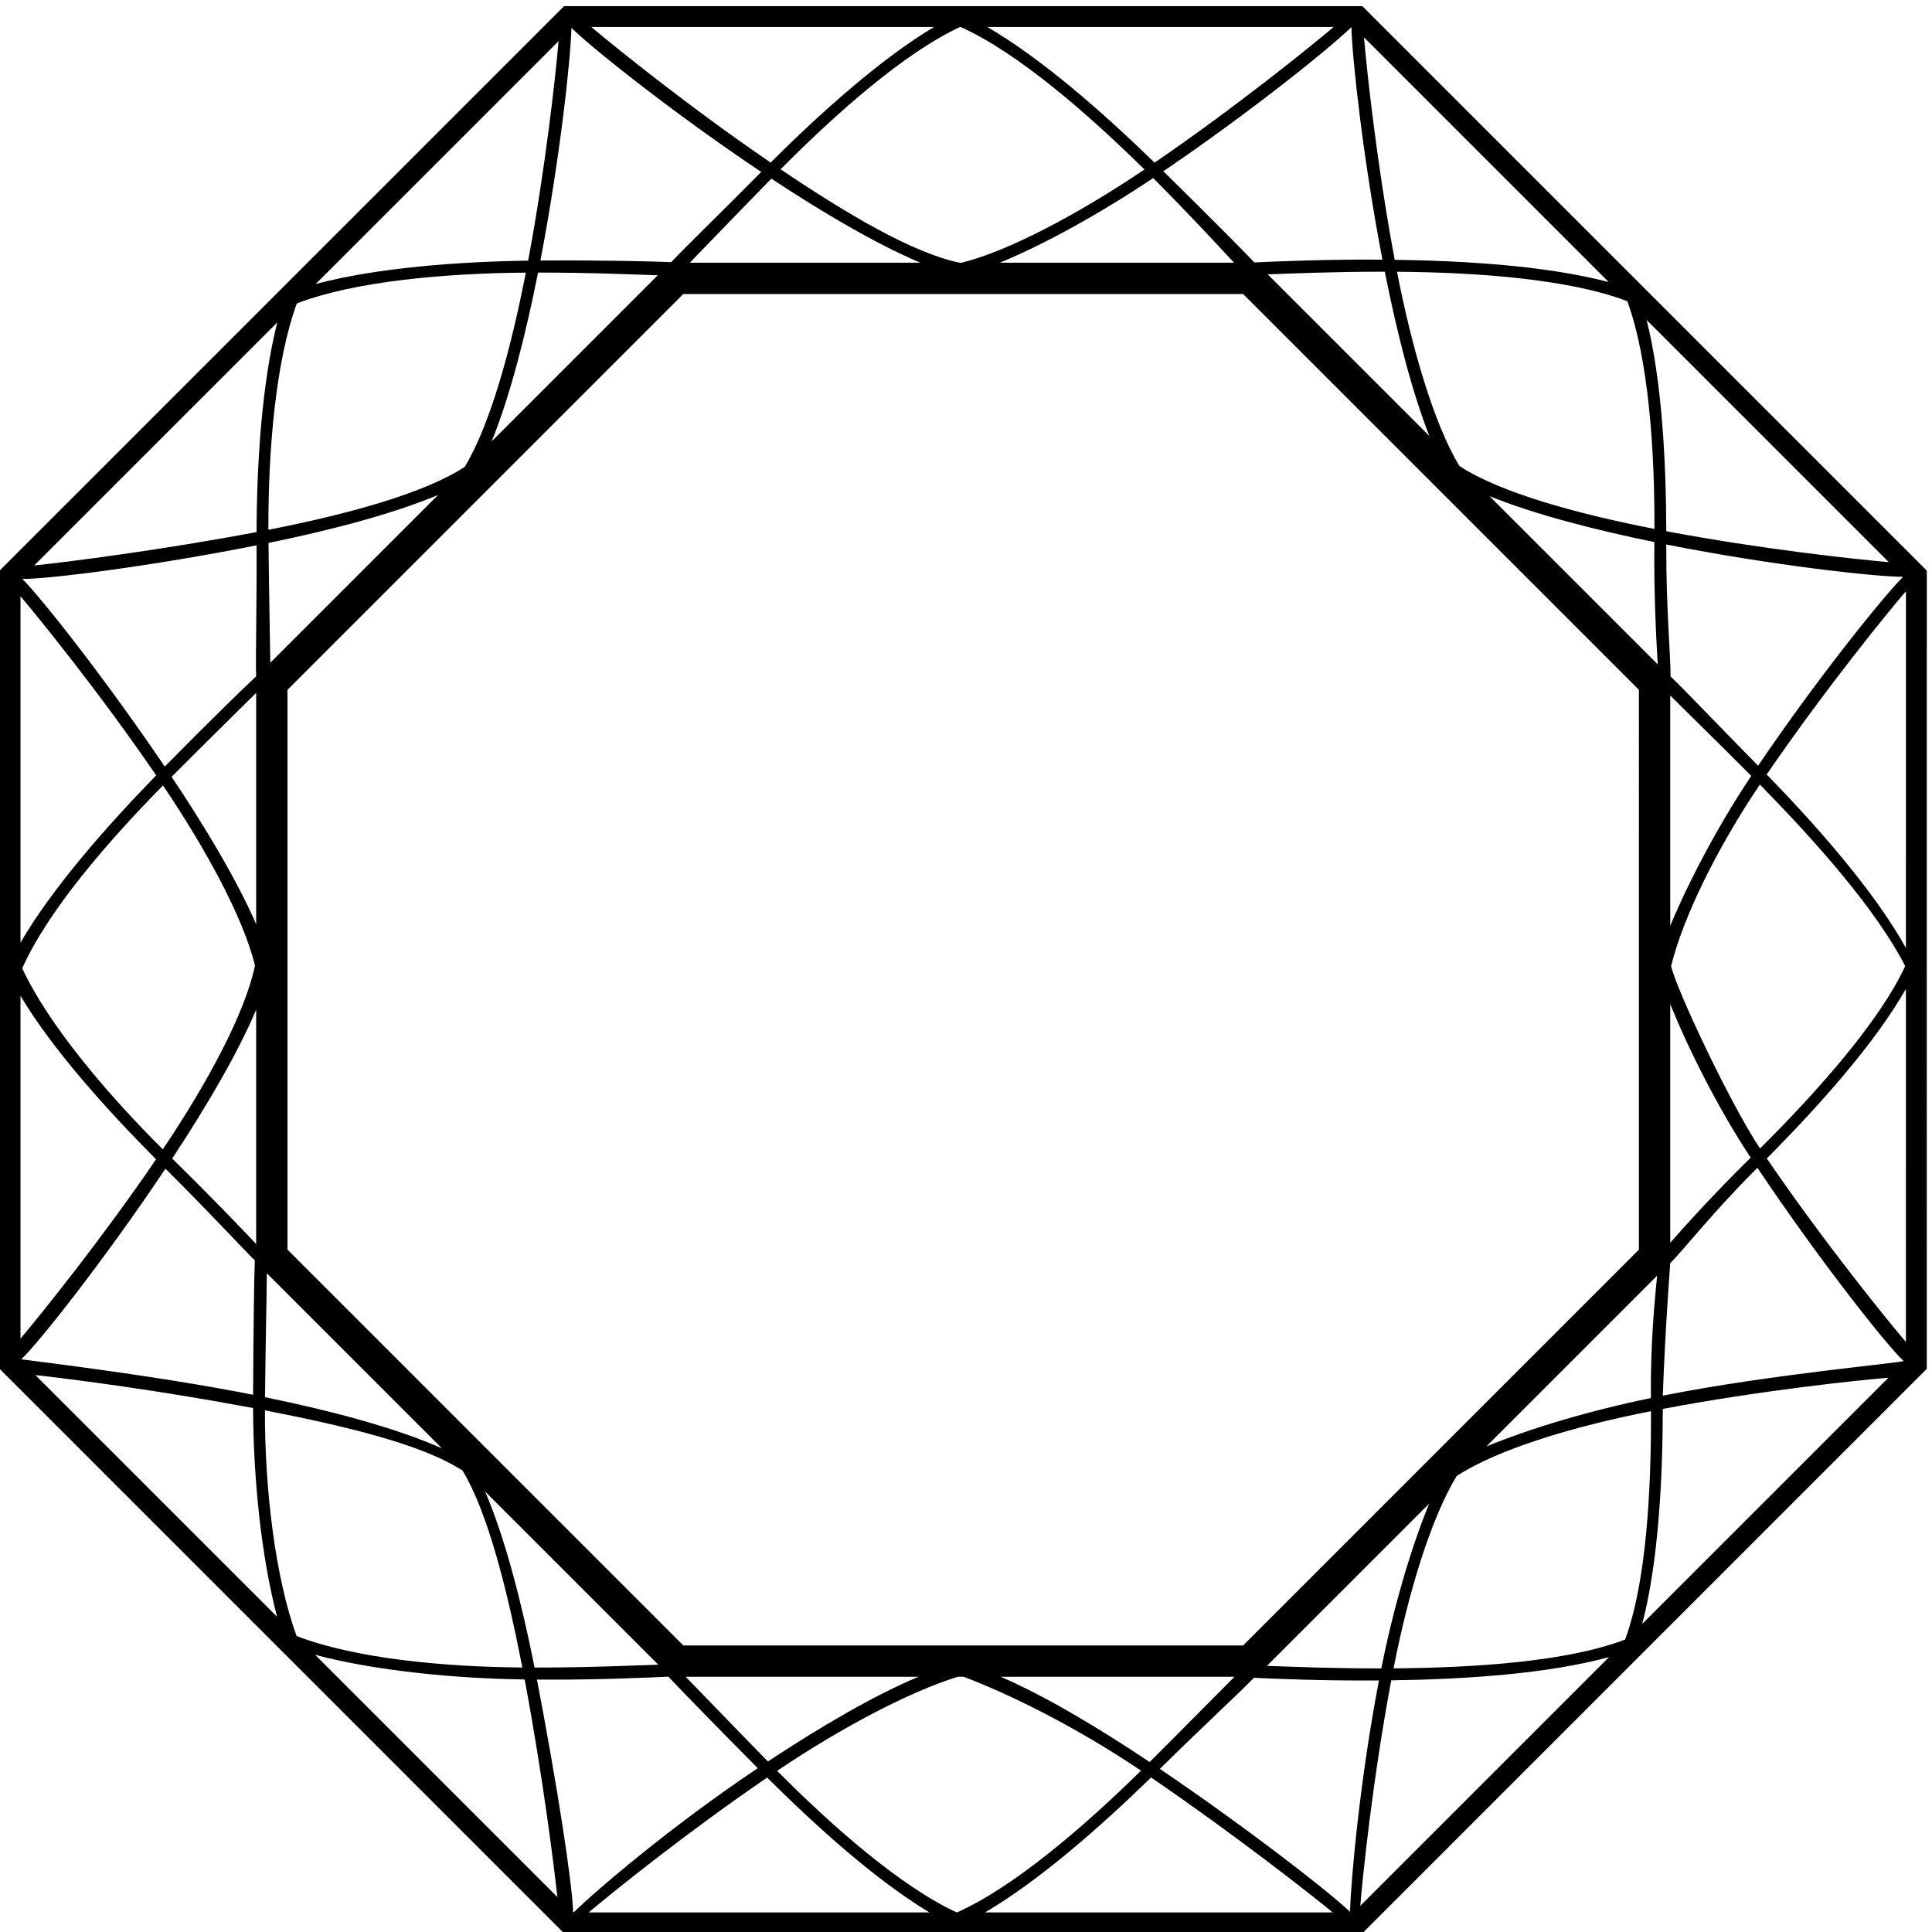
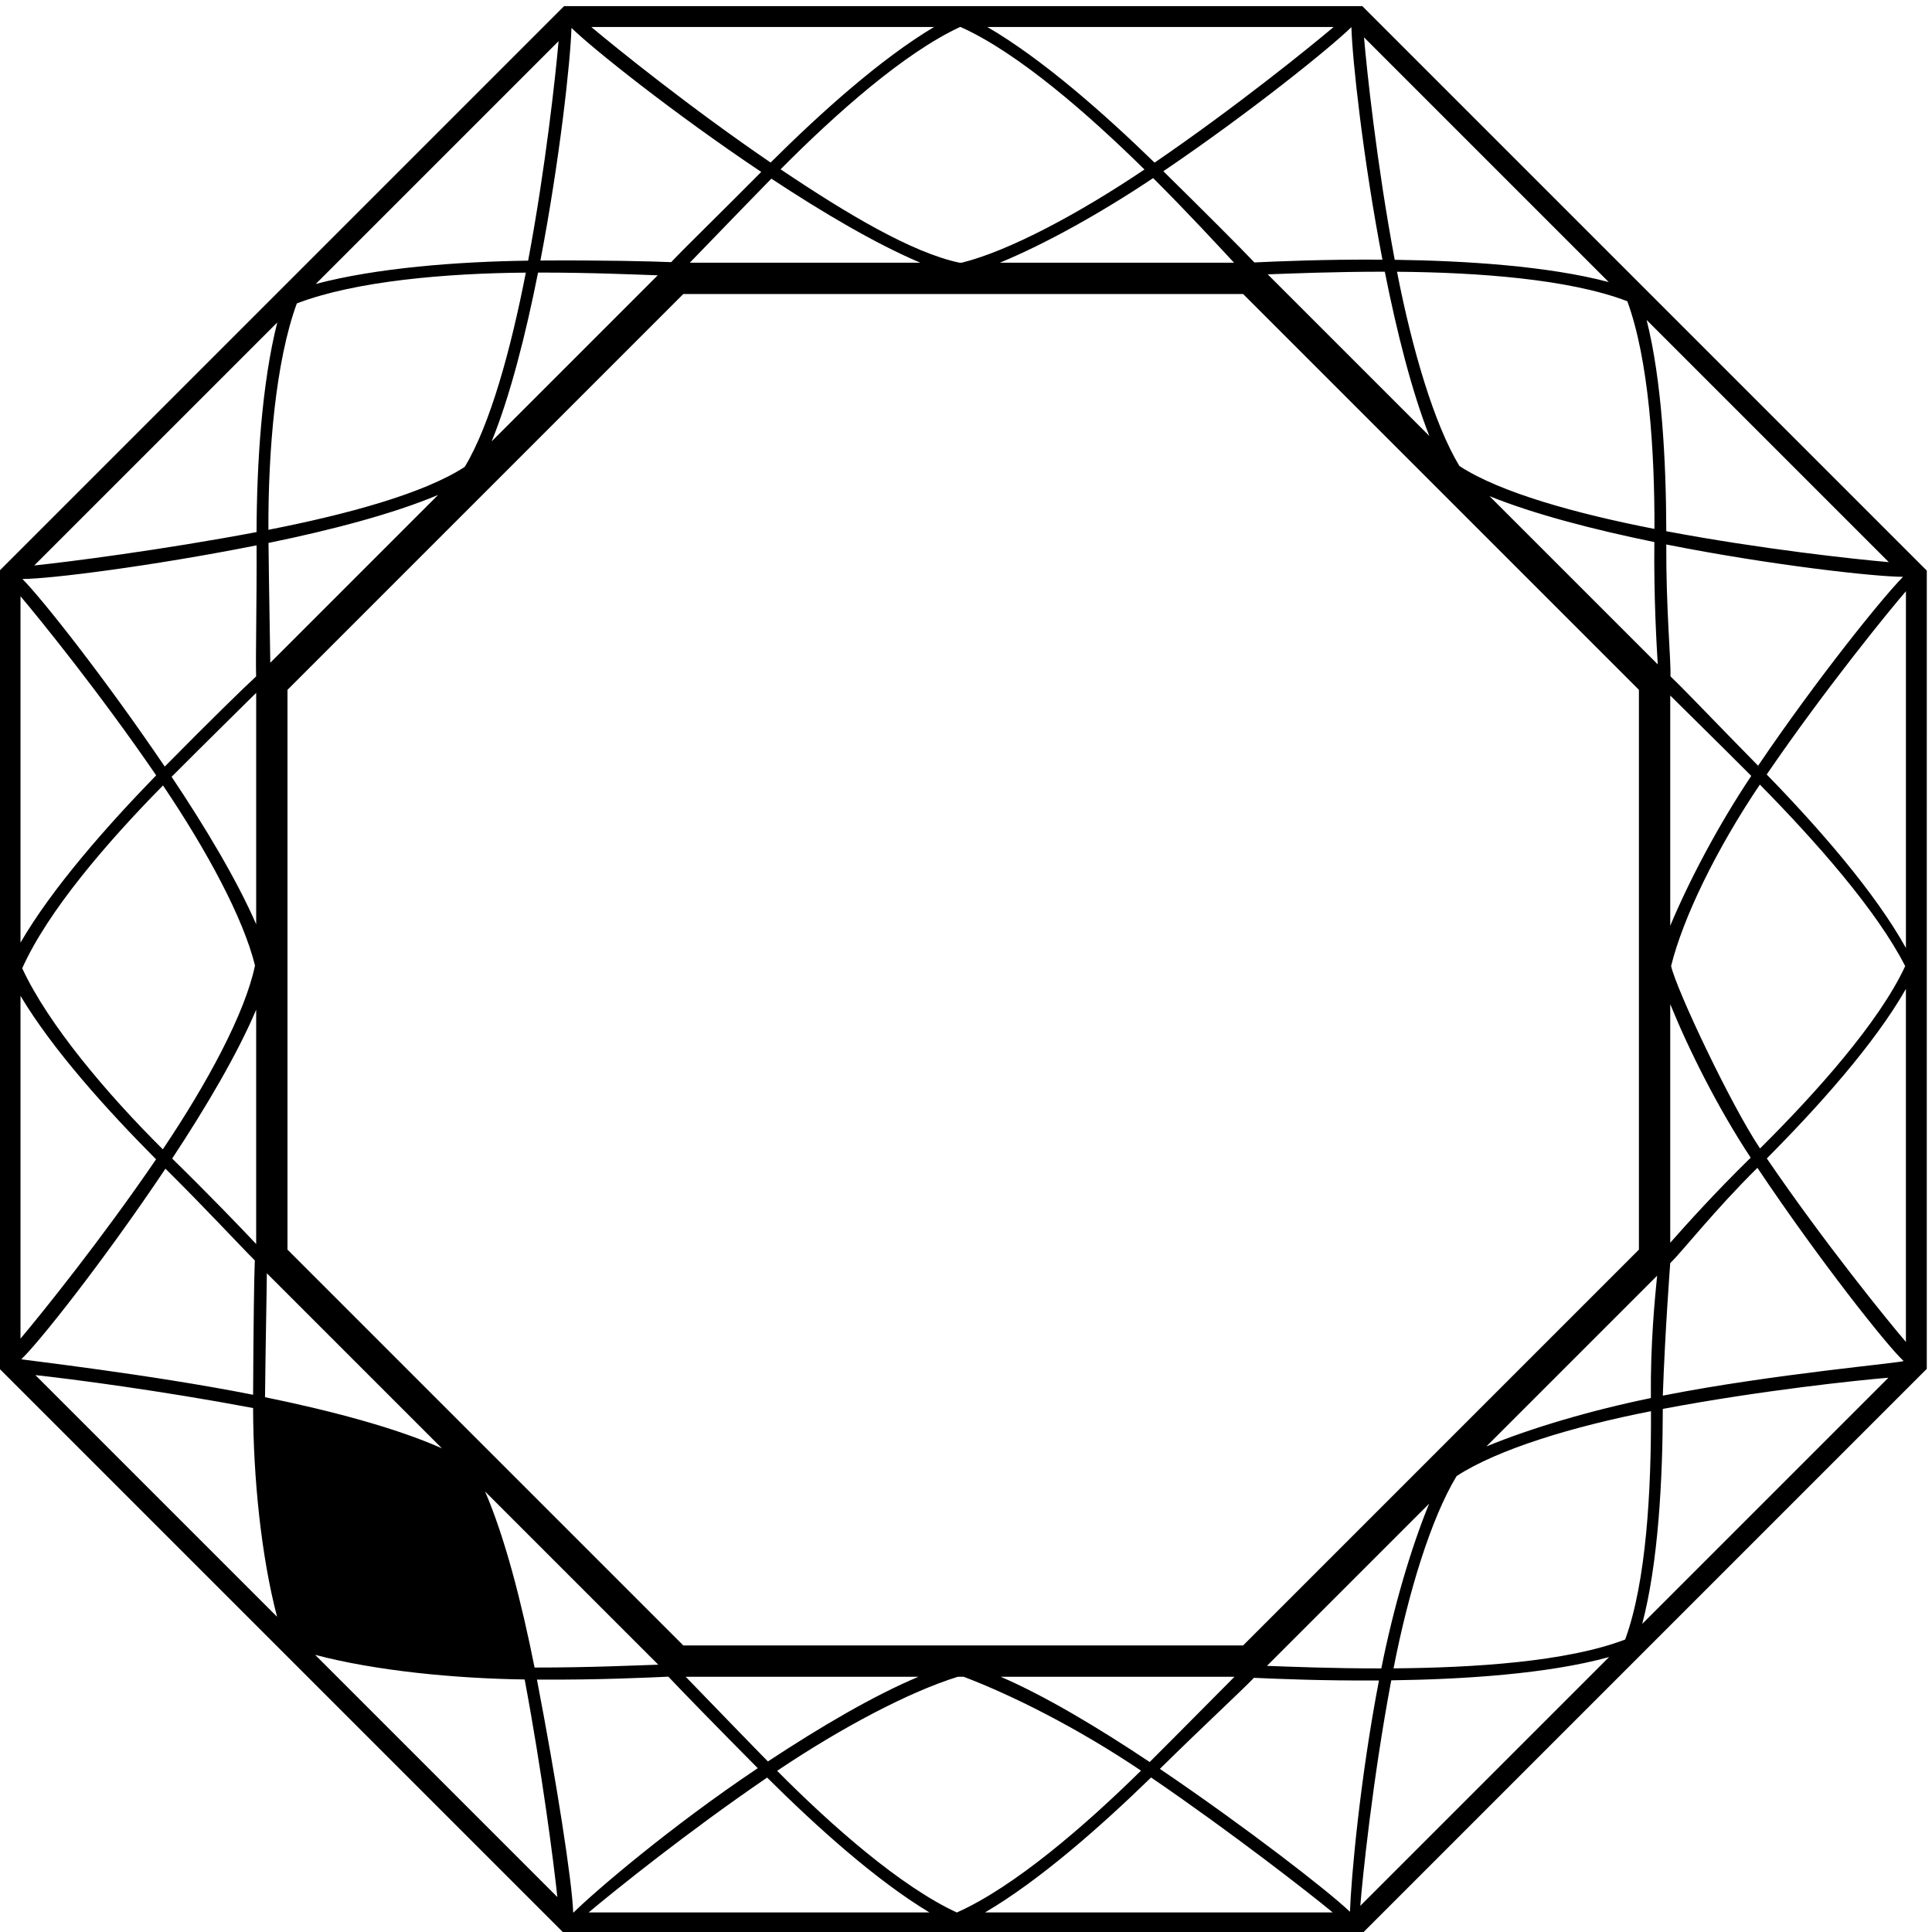
<svg xmlns="http://www.w3.org/2000/svg" version="1.1" id="svg1" width="707.325" height="707.325" viewBox="0 0 707.325 707.325">
  <defs id="defs1" />
  <g id="g1" transform="translate(-55.337,-156.337)">
-     <path id="path1" d="M 4166.18,6747.47 H 1968.82 L 415.031,5193.73 V 2996.32 l 1553.789,-1553.75 2197.32,-0.04 1553.79,1553.79 0.04,2197.37 z M 5016.16,4105.4 c 32.43,131.44 124.04,320.86 244.29,499.26 153.8,-156.15 321.83,-346.14 400.06,-499.77 -71.7,-154.64 -246.21,-349.63 -399.57,-501.87 -80.4,119.58 -231.82,440.42 -244.78,502.38 z m 219.02,-527.77 c -100.27,-98.17 -179.62,-186.75 -221.45,-234.17 l 0.01,656.8 c 51.01,-125.34 130.73,-285.14 221.44,-422.63 z m -221.44,638.34 0.01,633.83 c 44.84,-44.53 126.85,-124.89 223,-221.25 -91.75,-137.34 -171.36,-289.22 -223.01,-412.58 z m 241.88,440.63 c -107.96,109.52 -198.32,204.91 -241.25,246.01 1.56,44.66 -12.32,185.28 -11.53,362.97 289.77,-57.42 576.48,-89 651.75,-89 -53.92,-54.13 -234.11,-276.69 -398.97,-519.98 z m 359.81,560.37 c -90.32,7.78 -350.7,35.67 -612.57,85.14 -0.49,193.09 -12.18,415.24 -54.18,581.61 z M 4960.45,2915.95 c -164.43,-33.7 -329.64,-82.38 -452.88,-133.27 l 470.11,470.11 c -6.06,-60.58 -18.81,-188.03 -17.23,-336.84 z m -1122.52,-681.02 -1540.89,0.04 -1089.6,1089.57 V 4865.5 l 1089.6,1089.57 h 1540.92 l 1089.6,-1089.61 -0.02,-1540.92 z m 512.15,390.27 c -50.61,-123.68 -98.65,-287.71 -131.63,-453.47 -134.51,-0.15 -250.11,4.68 -314.84,7 z m -535.83,-476.45 c -43.66,-43.61 -131.05,-132.53 -233.47,-234.73 -141.46,94.52 -287.7,181.91 -410.17,234.74 z m -869.78,0.01 c -123.12,-51.5 -271.15,-138.52 -414.61,-233.17 -99.59,101.73 -182.68,188.54 -226.32,233.19 z m -716.33,33.22 c -55.96,-1.61 -186.19,-8.03 -340.54,-7.85 -35.88,180.35 -81.71,358.16 -136.26,484.64 z m -595.53,595.51 c -125.66,56.08 -304.95,103.54 -487.01,140.85 1.65,155.23 4.65,284.93 5.02,341.12 z m -477.43,2492.33 c 172.5,35.36 342.48,79.83 466.8,132.1 L 1160.1,4940.05 c -0.64,61.16 -3.37,184.28 -4.92,329.77 z m 614.3,279.59 c 50.81,124.88 93.7,293.74 127.7,464.64 144.88,0.16 268.53,-5.49 329.43,-7.51 z m 545.46,491.85 c 44.12,45.19 126.29,130.99 224.5,231.32 141.59,-93.42 287.76,-179.58 409.92,-231.32 z m 853.54,0 c 124.77,51.48 277.16,136.2 421.88,232.89 98.94,-98.73 179.64,-186.8 222.63,-232.89 z m 737.26,-32.08 c 62.95,2.18 182.38,7.41 322.29,7.26 32.86,-165.2 74.01,-328.63 122.61,-452.16 z m 610.53,-610.52 c 123,-49.86 287.42,-92.35 453.76,-126.44 -1.6,-150.11 5.72,-277.29 9.39,-336.72 z m 454.02,-90.27 c -217.32,42.57 -424.95,100.04 -536.91,173.25 -70,115.88 -130.59,323.48 -171.71,534.66 219.17,-1.66 473.54,-19.61 633.96,-81.18 58.64,-160.05 75.44,-410.64 74.66,-626.73 z m -125.75,679.47 c -167.81,44.38 -393.88,58.74 -589.22,61.4 -49.78,265.21 -77.46,527.92 -84.51,612.32 z m -623.01,61.75 c -161.46,1.17 -296.8,-5.08 -352.48,-7.64 -37.3,39.38 -134.1,136.17 -250.64,251.04 239.61,162.37 459.4,339.82 517.7,396.67 2.36,-88.73 32.12,-362.66 85.42,-640.07 z m -134.38,640.4 c -64.45,-54.53 -269.94,-220.88 -492.89,-373.36 -140.07,136.32 -310.19,286.11 -460.28,373.36 z m -1026.74,0 c 156.81,-70.13 350.2,-238.65 506.05,-392.17 -177.95,-119.95 -371.42,-223.87 -502.87,-256.58 h -6.5 c -130.84,27.76 -309.02,133.87 -492.26,257.08 151.96,153.07 339.35,319.75 493.83,391.67 z m -73.26,0 c -147.39,-87.93 -312.84,-236.82 -449.79,-373.08 -220.31,150.29 -424.29,314.83 -493.51,373.08 z m -998.09,-3.56 0.63,0.63 c 56.61,-55.55 279.26,-233.65 521.85,-396 -113.93,-114.95 -209.26,-207.27 -247.91,-248.33 -48.51,2.19 -188.65,5.7 -359.95,4.47 53.15,276.66 82.88,549.74 85.38,639.23 z m -35.38,-35.38 c -7.99,-91.76 -35.44,-346.58 -83.8,-604.21 -194.23,-2.64 -417.34,-19.84 -584.59,-64.16 z m -90.14,-637.17 c -41.13,-211.17 -98.12,-418.77 -168.13,-534.65 -111.95,-73.22 -323.18,-130.68 -540.49,-173.26 -0.79,216.09 19.6,463.1 78.25,623.14 160.41,61.57 411.19,83.12 630.37,84.77 z m -684.22,-137.16 c -41.96,-165.79 -56.49,-385.02 -56.98,-577.02 -261.301,-49.37 -521.09,-82.54 -611.938,-91.88 z m -56.95,-613.56 c 0.72,-163.2 -2.96,-305.23 -1.24,-360.75 -32.58,-29.98 -127.825,-122.71 -251.544,-248.22 -164.863,243.28 -337.871,462.26 -391.797,516.38 75.274,0.01 354.801,35.17 644.581,92.59 z m -1.12,-1278.26 v -644.97 c -41.6,44.15 -126.559,132.82 -231.23,235.28 93.359,141.5 179.47,287.58 231.23,409.69 z M 864.262,3600.63 c -153.356,152.24 -315.301,343.64 -386.996,498.28 69.89,156.96 233.687,347.21 387.496,503.36 120.246,-178.41 220.828,-364.23 253.258,-495.68 -27.39,-130.93 -130.2,-322.2 -253.758,-505.96 z m 24.187,1025.52 c 103.723,103.96 191.021,189.31 232.801,231.02 v -636.95 c -53,121.62 -139.352,266.07 -232.801,405.93 z m -415.957,496.91 c 54.422,-64.31 220.875,-269.9 373.449,-493 C 709.578,4489.93 559.73,4319.75 472.492,4169.62 Z m 0,-1099.95 C 560.406,3875.67 709.355,3710.15 845.664,3573.15 695.297,3352.73 530.66,3148.64 472.492,3079.53 Z m 399.024,-475.77 c 115.504,-114.48 206.404,-213.39 246.124,-252.64 -0.04,-0.66 -0.16,-1.07 -0.19,-1.75 -1.88,-43.11 -3.86,-188.57 -4.66,-367.97 -286.677,56.82 -639.583,96.58 -638.142,97.91 44.543,40.83 226.036,269.17 396.868,524.45 z M 513.438,2979.17 c 99.031,-10.7 347.843,-43.21 599.322,-90.72 0.49,-192.41 22.51,-409.21 66.01,-574.59 z m 631.902,-96.99 c 217.31,-42.58 432.13,-92.86 544.09,-166.08 70,-115.88 123.41,-330.66 164.53,-541.83 -219.17,1.65 -460.98,24.99 -621.39,86.56 -58.64,160.05 -88.02,405.26 -87.23,621.35 z m 138.19,-673.08 c 166.26,-44.01 384.88,-65.19 576.77,-67.8 47.48,-252.89 79.82,-503.03 90,-598.95 z m 710.32,-709.06 c -2.81,85.65 -45.96,360.95 -99.75,640.91 171.3,-1.23 313.24,5.87 361.75,8.06 38.65,-41.06 132.18,-136.97 246.12,-251.92 -241.62,-161.69 -449.86,-340.71 -506.8,-397.05 z m 42.66,0 c 71.18,59.75 273.16,222.4 491.27,371.2 136,-135.31 300.1,-283.07 446.72,-371.22 z m 1013.04,-0.02 c -154.57,71.79 -342.18,236.59 -494.3,389.82 179.96,121 366.96,218.78 497.61,258.92 h 15.7 c 130.97,-49.51 313.17,-140.36 488.33,-258.43 -156.01,-153.67 -349.64,-320.31 -506.53,-390.31 z m 78,-0.01 c 149.32,87.51 318.03,236.14 457.13,371.51 225.5,-154.22 437.15,-319.6 500,-371.53 z m 481.28,395.15 c 119.75,118.04 223.54,213.82 258.99,250.66 60.14,-2.75 190.36,-8.37 344.13,-7.27 -52.34,-272.4 -76.56,-543.09 -79.86,-636.74 -60.95,58.14 -285.9,232.5 -523.26,393.35 z m 551.74,-376.93 c 5.69,73.2 33.48,345.34 85.18,620.68 199.33,2.72 430.83,17.53 599.59,64.08 z m 91.52,653.64 c 41.01,210.6 103.17,412.25 172.95,528.28 l 1.66,1.66 c 112.19,72.93 317.37,135.53 534.01,177.97 0.79,-216.09 -12.42,-468.48 -71.07,-628.52 -160.41,-61.57 -418.38,-77.74 -637.55,-79.39 z m 684.47,122.34 c 44.13,167.4 56.23,394.82 56.73,591.85 270.65,51.13 539.66,79.2 620.97,85.85 z m 56.7,628.38 c 6.39,181.19 20.46,364.54 20.45,364.64 36.15,35.68 119.99,143.57 239.98,262.5 170.83,-255.27 357.71,-490.8 402.25,-531.63 4.85,-4.44 -361.37,-35.8 -662.68,-95.51 z m 669.2,147.84 c -46.74,54.49 -222.87,270.51 -382.92,505.12 141.47,142.19 296.63,315.11 382.94,466.63 z m 0.03,1084.39 c -85.47,154.21 -241.63,332.13 -383.23,477.63 163.34,238.84 342.6,457.64 383.25,504.46 l -0.02,-982.09" style="fill:#000000;fill-opacity:1;fill-rule:nonzero;stroke:none" transform="matrix(0.133,0,0,-0.133,0,1056)" />
+     <path id="path1" d="M 4166.18,6747.47 H 1968.82 L 415.031,5193.73 V 2996.32 l 1553.789,-1553.75 2197.32,-0.04 1553.79,1553.79 0.04,2197.37 z M 5016.16,4105.4 c 32.43,131.44 124.04,320.86 244.29,499.26 153.8,-156.15 321.83,-346.14 400.06,-499.77 -71.7,-154.64 -246.21,-349.63 -399.57,-501.87 -80.4,119.58 -231.82,440.42 -244.78,502.38 z m 219.02,-527.77 c -100.27,-98.17 -179.62,-186.75 -221.45,-234.17 l 0.01,656.8 c 51.01,-125.34 130.73,-285.14 221.44,-422.63 z m -221.44,638.34 0.01,633.83 c 44.84,-44.53 126.85,-124.89 223,-221.25 -91.75,-137.34 -171.36,-289.22 -223.01,-412.58 z m 241.88,440.63 c -107.96,109.52 -198.32,204.91 -241.25,246.01 1.56,44.66 -12.32,185.28 -11.53,362.97 289.77,-57.42 576.48,-89 651.75,-89 -53.92,-54.13 -234.11,-276.69 -398.97,-519.98 z m 359.81,560.37 c -90.32,7.78 -350.7,35.67 -612.57,85.14 -0.49,193.09 -12.18,415.24 -54.18,581.61 z M 4960.45,2915.95 c -164.43,-33.7 -329.64,-82.38 -452.88,-133.27 l 470.11,470.11 c -6.06,-60.58 -18.81,-188.03 -17.23,-336.84 z m -1122.52,-681.02 -1540.89,0.04 -1089.6,1089.57 V 4865.5 l 1089.6,1089.57 h 1540.92 l 1089.6,-1089.61 -0.02,-1540.92 z m 512.15,390.27 c -50.61,-123.68 -98.65,-287.71 -131.63,-453.47 -134.51,-0.15 -250.11,4.68 -314.84,7 z m -535.83,-476.45 c -43.66,-43.61 -131.05,-132.53 -233.47,-234.73 -141.46,94.52 -287.7,181.91 -410.17,234.74 z m -869.78,0.01 c -123.12,-51.5 -271.15,-138.52 -414.61,-233.17 -99.59,101.73 -182.68,188.54 -226.32,233.19 z m -716.33,33.22 c -55.96,-1.61 -186.19,-8.03 -340.54,-7.85 -35.88,180.35 -81.71,358.16 -136.26,484.64 z m -595.53,595.51 c -125.66,56.08 -304.95,103.54 -487.01,140.85 1.65,155.23 4.65,284.93 5.02,341.12 z m -477.43,2492.33 c 172.5,35.36 342.48,79.83 466.8,132.1 L 1160.1,4940.05 c -0.64,61.16 -3.37,184.28 -4.92,329.77 z m 614.3,279.59 c 50.81,124.88 93.7,293.74 127.7,464.64 144.88,0.16 268.53,-5.49 329.43,-7.51 z m 545.46,491.85 c 44.12,45.19 126.29,130.99 224.5,231.32 141.59,-93.42 287.76,-179.58 409.92,-231.32 z m 853.54,0 c 124.77,51.48 277.16,136.2 421.88,232.89 98.94,-98.73 179.64,-186.8 222.63,-232.89 z m 737.26,-32.08 c 62.95,2.18 182.38,7.41 322.29,7.26 32.86,-165.2 74.01,-328.63 122.61,-452.16 z m 610.53,-610.52 c 123,-49.86 287.42,-92.35 453.76,-126.44 -1.6,-150.11 5.72,-277.29 9.39,-336.72 z m 454.02,-90.27 c -217.32,42.57 -424.95,100.04 -536.91,173.25 -70,115.88 -130.59,323.48 -171.71,534.66 219.17,-1.66 473.54,-19.61 633.96,-81.18 58.64,-160.05 75.44,-410.64 74.66,-626.73 z m -125.75,679.47 c -167.81,44.38 -393.88,58.74 -589.22,61.4 -49.78,265.21 -77.46,527.92 -84.51,612.32 z m -623.01,61.75 c -161.46,1.17 -296.8,-5.08 -352.48,-7.64 -37.3,39.38 -134.1,136.17 -250.64,251.04 239.61,162.37 459.4,339.82 517.7,396.67 2.36,-88.73 32.12,-362.66 85.42,-640.07 z m -134.38,640.4 c -64.45,-54.53 -269.94,-220.88 -492.89,-373.36 -140.07,136.32 -310.19,286.11 -460.28,373.36 z m -1026.74,0 c 156.81,-70.13 350.2,-238.65 506.05,-392.17 -177.95,-119.95 -371.42,-223.87 -502.87,-256.58 h -6.5 c -130.84,27.76 -309.02,133.87 -492.26,257.08 151.96,153.07 339.35,319.75 493.83,391.67 z m -73.26,0 c -147.39,-87.93 -312.84,-236.82 -449.79,-373.08 -220.31,150.29 -424.29,314.83 -493.51,373.08 z m -998.09,-3.56 0.63,0.63 c 56.61,-55.55 279.26,-233.65 521.85,-396 -113.93,-114.95 -209.26,-207.27 -247.91,-248.33 -48.51,2.19 -188.65,5.7 -359.95,4.47 53.15,276.66 82.88,549.74 85.38,639.23 z m -35.38,-35.38 c -7.99,-91.76 -35.44,-346.58 -83.8,-604.21 -194.23,-2.64 -417.34,-19.84 -584.59,-64.16 z m -90.14,-637.17 c -41.13,-211.17 -98.12,-418.77 -168.13,-534.65 -111.95,-73.22 -323.18,-130.68 -540.49,-173.26 -0.79,216.09 19.6,463.1 78.25,623.14 160.41,61.57 411.19,83.12 630.37,84.77 z m -684.22,-137.16 c -41.96,-165.79 -56.49,-385.02 -56.98,-577.02 -261.301,-49.37 -521.09,-82.54 -611.938,-91.88 z m -56.95,-613.56 c 0.72,-163.2 -2.96,-305.23 -1.24,-360.75 -32.58,-29.98 -127.825,-122.71 -251.544,-248.22 -164.863,243.28 -337.871,462.26 -391.797,516.38 75.274,0.01 354.801,35.17 644.581,92.59 z m -1.12,-1278.26 v -644.97 c -41.6,44.15 -126.559,132.82 -231.23,235.28 93.359,141.5 179.47,287.58 231.23,409.69 z M 864.262,3600.63 c -153.356,152.24 -315.301,343.64 -386.996,498.28 69.89,156.96 233.687,347.21 387.496,503.36 120.246,-178.41 220.828,-364.23 253.258,-495.68 -27.39,-130.93 -130.2,-322.2 -253.758,-505.96 z m 24.187,1025.52 c 103.723,103.96 191.021,189.31 232.801,231.02 v -636.95 c -53,121.62 -139.352,266.07 -232.801,405.93 z m -415.957,496.91 c 54.422,-64.31 220.875,-269.9 373.449,-493 C 709.578,4489.93 559.73,4319.75 472.492,4169.62 Z m 0,-1099.95 C 560.406,3875.67 709.355,3710.15 845.664,3573.15 695.297,3352.73 530.66,3148.64 472.492,3079.53 Z m 399.024,-475.77 c 115.504,-114.48 206.404,-213.39 246.124,-252.64 -0.04,-0.66 -0.16,-1.07 -0.19,-1.75 -1.88,-43.11 -3.86,-188.57 -4.66,-367.97 -286.677,56.82 -639.583,96.58 -638.142,97.91 44.543,40.83 226.036,269.17 396.868,524.45 z M 513.438,2979.17 c 99.031,-10.7 347.843,-43.21 599.322,-90.72 0.49,-192.41 22.51,-409.21 66.01,-574.59 z m 631.902,-96.99 z m 138.19,-673.08 c 166.26,-44.01 384.88,-65.19 576.77,-67.8 47.48,-252.89 79.82,-503.03 90,-598.95 z m 710.32,-709.06 c -2.81,85.65 -45.96,360.95 -99.75,640.91 171.3,-1.23 313.24,5.87 361.75,8.06 38.65,-41.06 132.18,-136.97 246.12,-251.92 -241.62,-161.69 -449.86,-340.71 -506.8,-397.05 z m 42.66,0 c 71.18,59.75 273.16,222.4 491.27,371.2 136,-135.31 300.1,-283.07 446.72,-371.22 z m 1013.04,-0.02 c -154.57,71.79 -342.18,236.59 -494.3,389.82 179.96,121 366.96,218.78 497.61,258.92 h 15.7 c 130.97,-49.51 313.17,-140.36 488.33,-258.43 -156.01,-153.67 -349.64,-320.31 -506.53,-390.31 z m 78,-0.01 c 149.32,87.51 318.03,236.14 457.13,371.51 225.5,-154.22 437.15,-319.6 500,-371.53 z m 481.28,395.15 c 119.75,118.04 223.54,213.82 258.99,250.66 60.14,-2.75 190.36,-8.37 344.13,-7.27 -52.34,-272.4 -76.56,-543.09 -79.86,-636.74 -60.95,58.14 -285.9,232.5 -523.26,393.35 z m 551.74,-376.93 c 5.69,73.2 33.48,345.34 85.18,620.68 199.33,2.72 430.83,17.53 599.59,64.08 z m 91.52,653.64 c 41.01,210.6 103.17,412.25 172.95,528.28 l 1.66,1.66 c 112.19,72.93 317.37,135.53 534.01,177.97 0.79,-216.09 -12.42,-468.48 -71.07,-628.52 -160.41,-61.57 -418.38,-77.74 -637.55,-79.39 z m 684.47,122.34 c 44.13,167.4 56.23,394.82 56.73,591.85 270.65,51.13 539.66,79.2 620.97,85.85 z m 56.7,628.38 c 6.39,181.19 20.46,364.54 20.45,364.64 36.15,35.68 119.99,143.57 239.98,262.5 170.83,-255.27 357.71,-490.8 402.25,-531.63 4.85,-4.44 -361.37,-35.8 -662.68,-95.51 z m 669.2,147.84 c -46.74,54.49 -222.87,270.51 -382.92,505.12 141.47,142.19 296.63,315.11 382.94,466.63 z m 0.03,1084.39 c -85.47,154.21 -241.63,332.13 -383.23,477.63 163.34,238.84 342.6,457.64 383.25,504.46 l -0.02,-982.09" style="fill:#000000;fill-opacity:1;fill-rule:nonzero;stroke:none" transform="matrix(0.133,0,0,-0.133,0,1056)" />
  </g>
</svg>